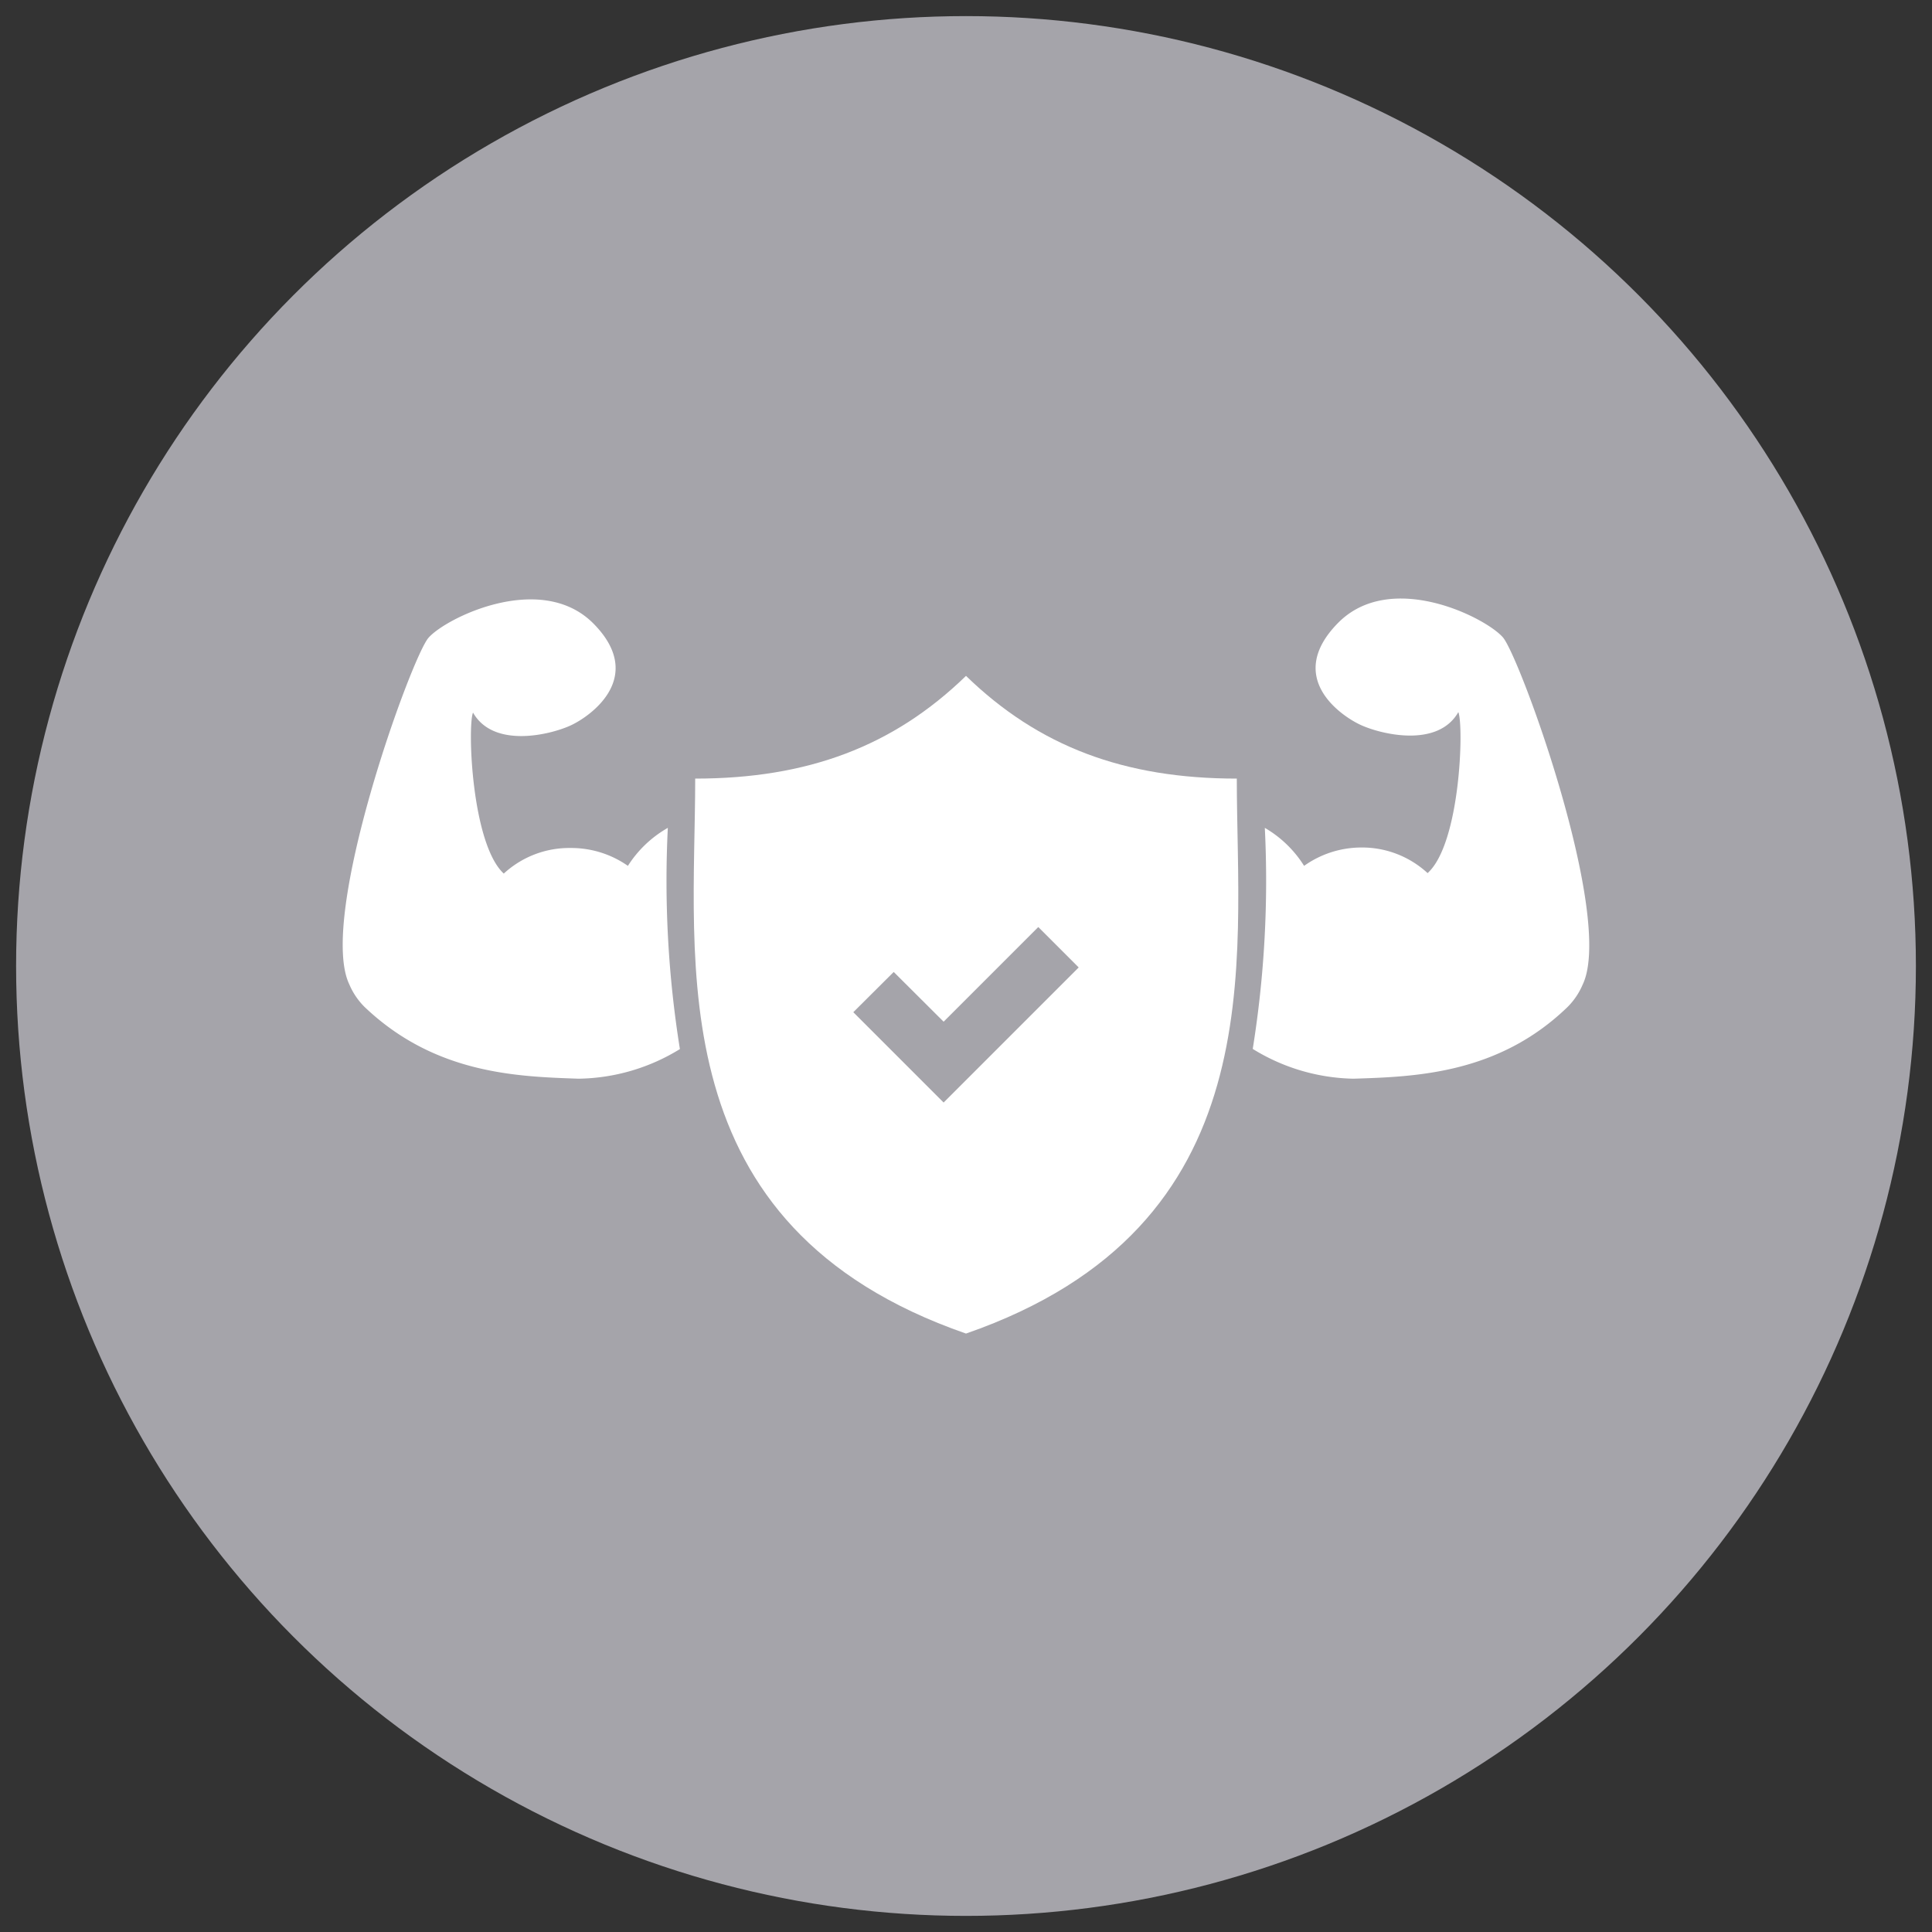
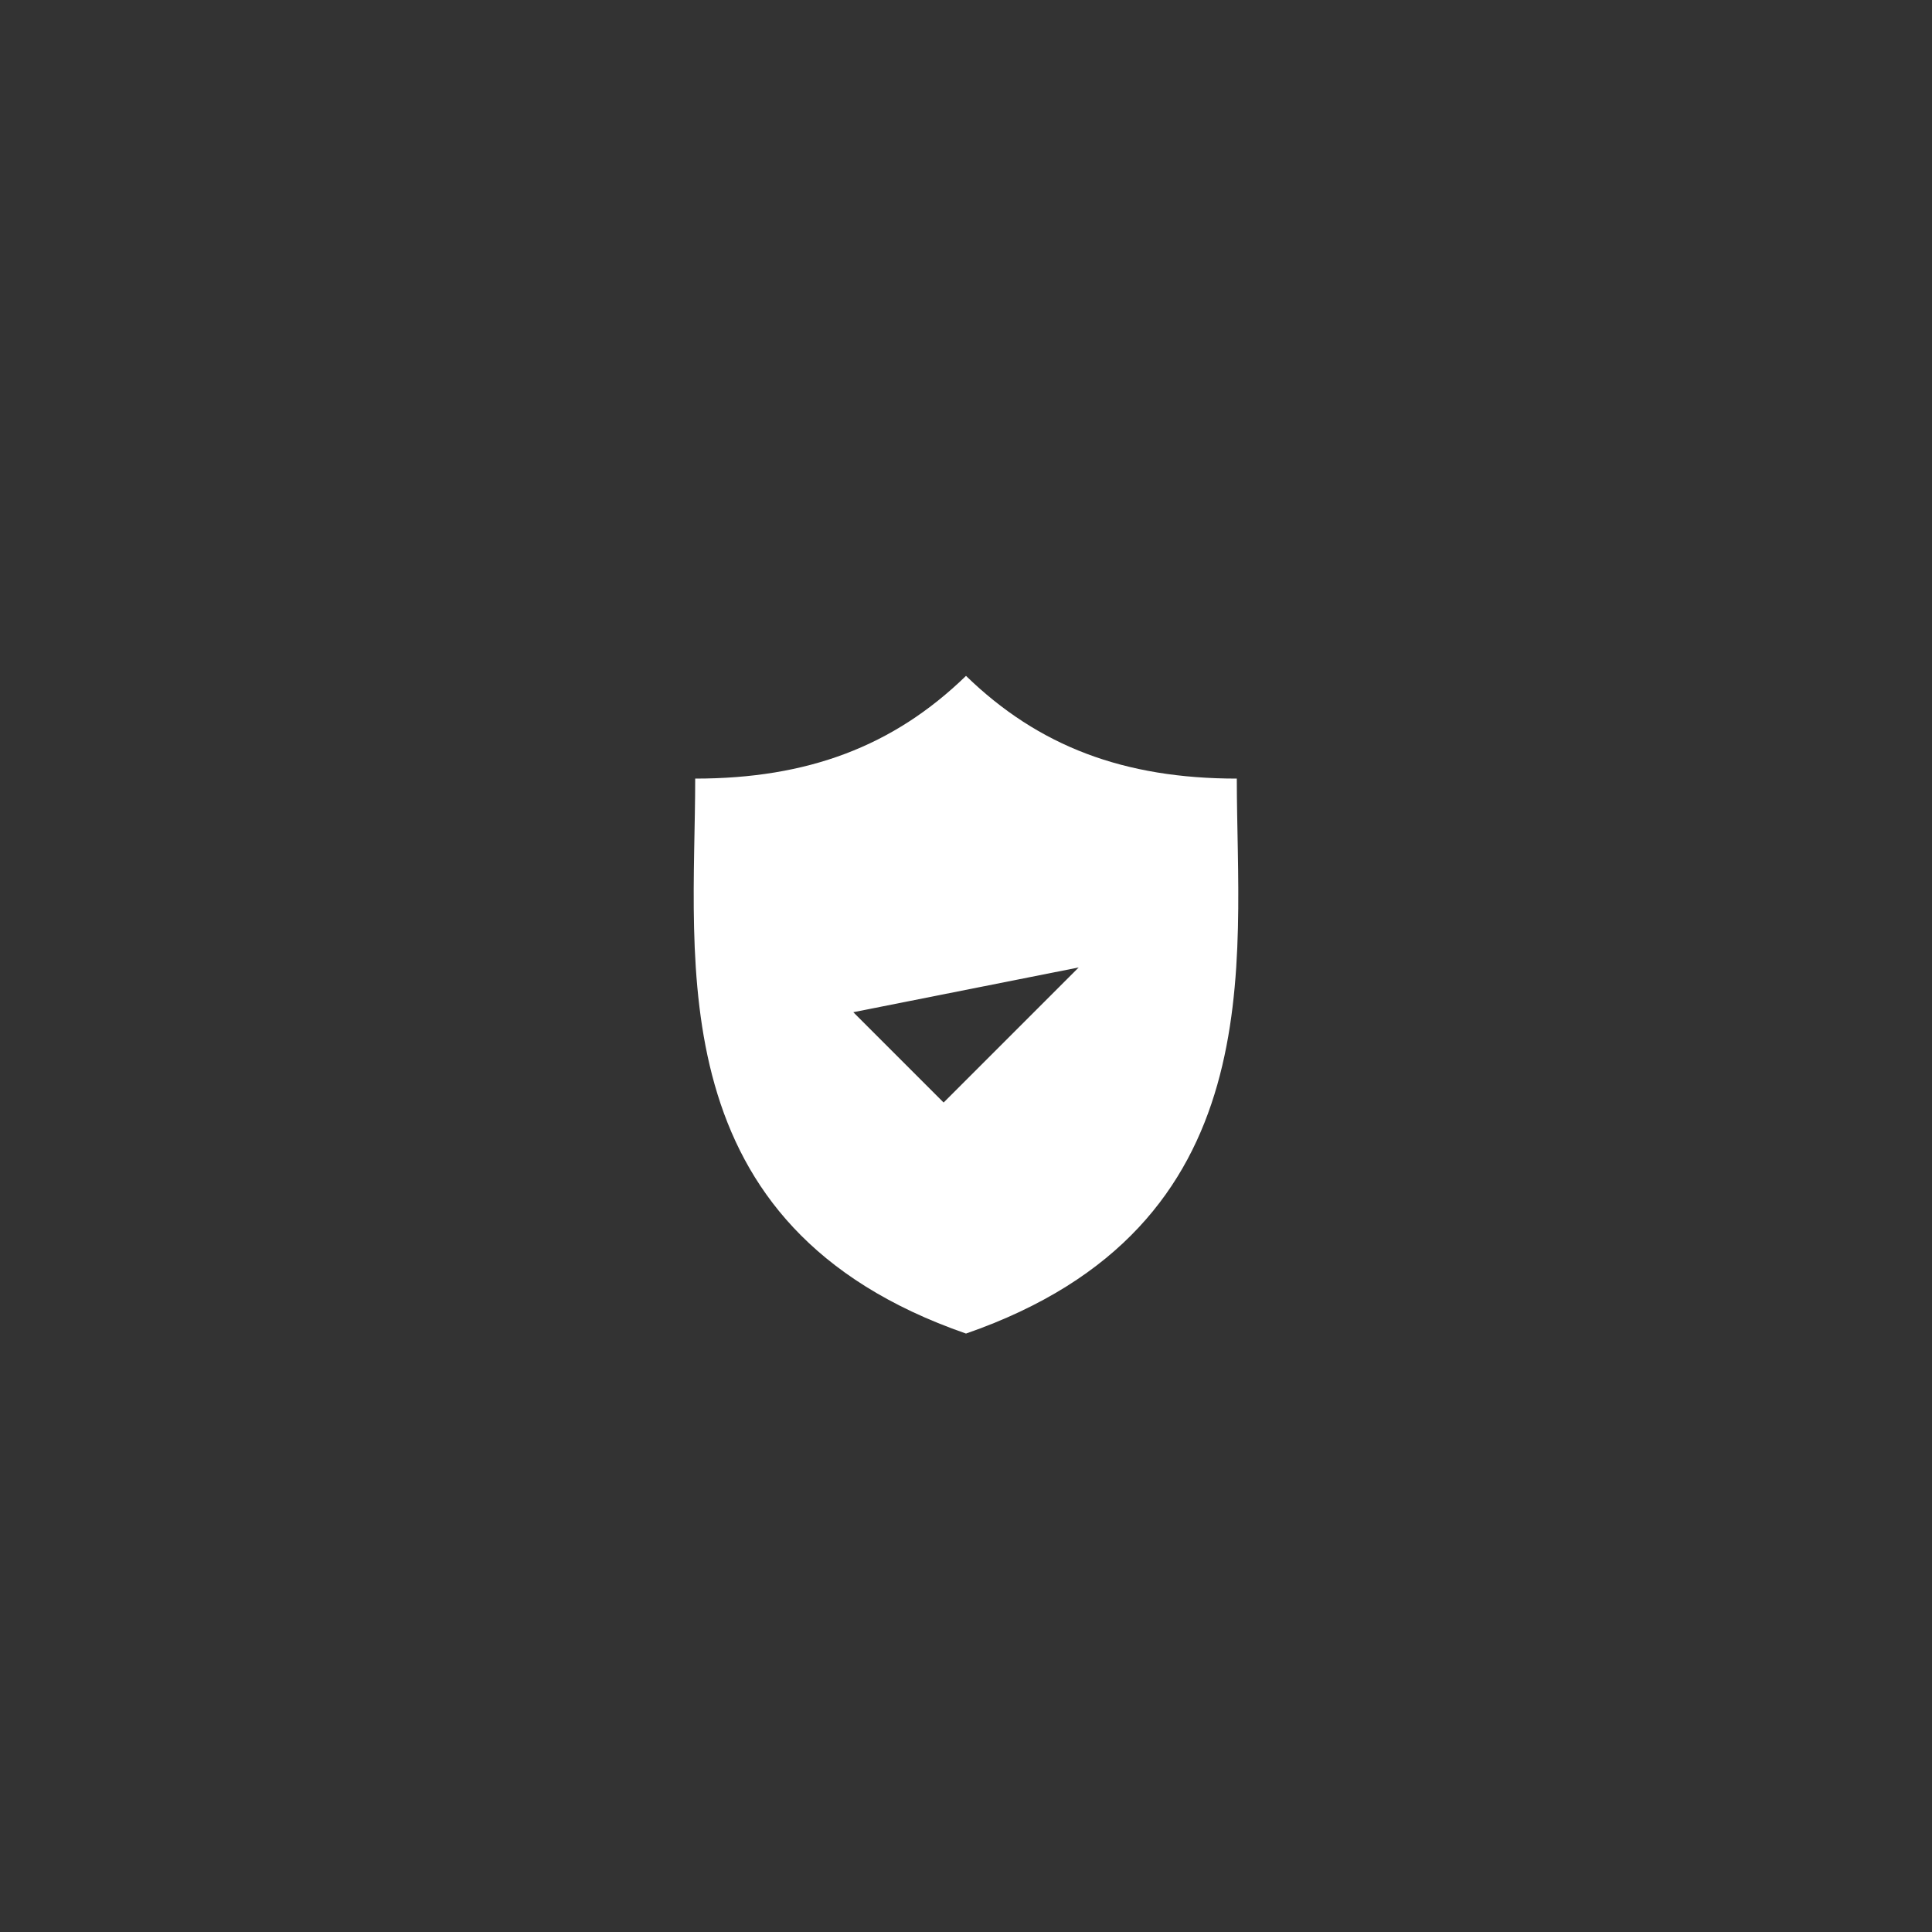
<svg xmlns="http://www.w3.org/2000/svg" id="Layer_1" data-name="Layer 1" viewBox="0 0 120 120">
  <rect x="0" y="0" width="120" height="120" fill="#333333" stroke="none" />
  <defs>
    <style>.cls-1{fill:#a5a4aa;}.cls-2{fill:#fff;}</style>
  </defs>
-   <circle class="cls-1" cx="60" cy="60" r="59" />
-   <path class="cls-2" d="M76.82,48.36c-7,0-12.31-2-16.82-6.38-4.52,4.39-9.86,6.38-16.82,6.38,0,11.43-2.37,27.81,16.82,34.47C79.19,76.17,76.82,59.79,76.82,48.36ZM58.61,68.48,53,62.87l2.51-2.5,3.1,3.09,5.88-5.88L67,60.09Z" />
-   <path class="cls-2" d="M41.48,51.42A7.08,7.08,0,0,0,39,53.78a6.14,6.14,0,0,0-3.56-1.11,6,6,0,0,0-4.15,1.59c-2-1.85-2.26-9.15-1.91-10,1.28,2.25,4.82,1.37,6.06.8s4.69-3,1.44-6.31-9.2-.37-10.27.87S19.7,57,21.7,61.15h0a4.38,4.38,0,0,0,.94,1.39C27,66.7,32.09,66.87,35.94,67a12.31,12.31,0,0,0,6.29-1.84A66,66,0,0,1,41.48,51.42ZM93.35,39.59c-1.07-1.24-7-4.23-10.27-.87s.2,5.74,1.44,6.31,4.78,1.45,6.06-.8c.35.88.12,8.18-1.91,10a6,6,0,0,0-4.15-1.59A6.14,6.14,0,0,0,81,53.78a7.08,7.08,0,0,0-2.44-2.36,66,66,0,0,1-.75,13.73A12.31,12.31,0,0,0,84.06,67c3.85-.12,9-.29,13.3-4.45a4.38,4.38,0,0,0,.94-1.39h0C100.3,57,94.41,40.82,93.35,39.59Z" />
+   <path class="cls-2" d="M76.82,48.36c-7,0-12.31-2-16.82-6.38-4.52,4.39-9.86,6.38-16.82,6.38,0,11.43-2.37,27.81,16.82,34.47C79.19,76.17,76.82,59.79,76.82,48.36ZM58.61,68.48,53,62.87L67,60.09Z" />
</svg>